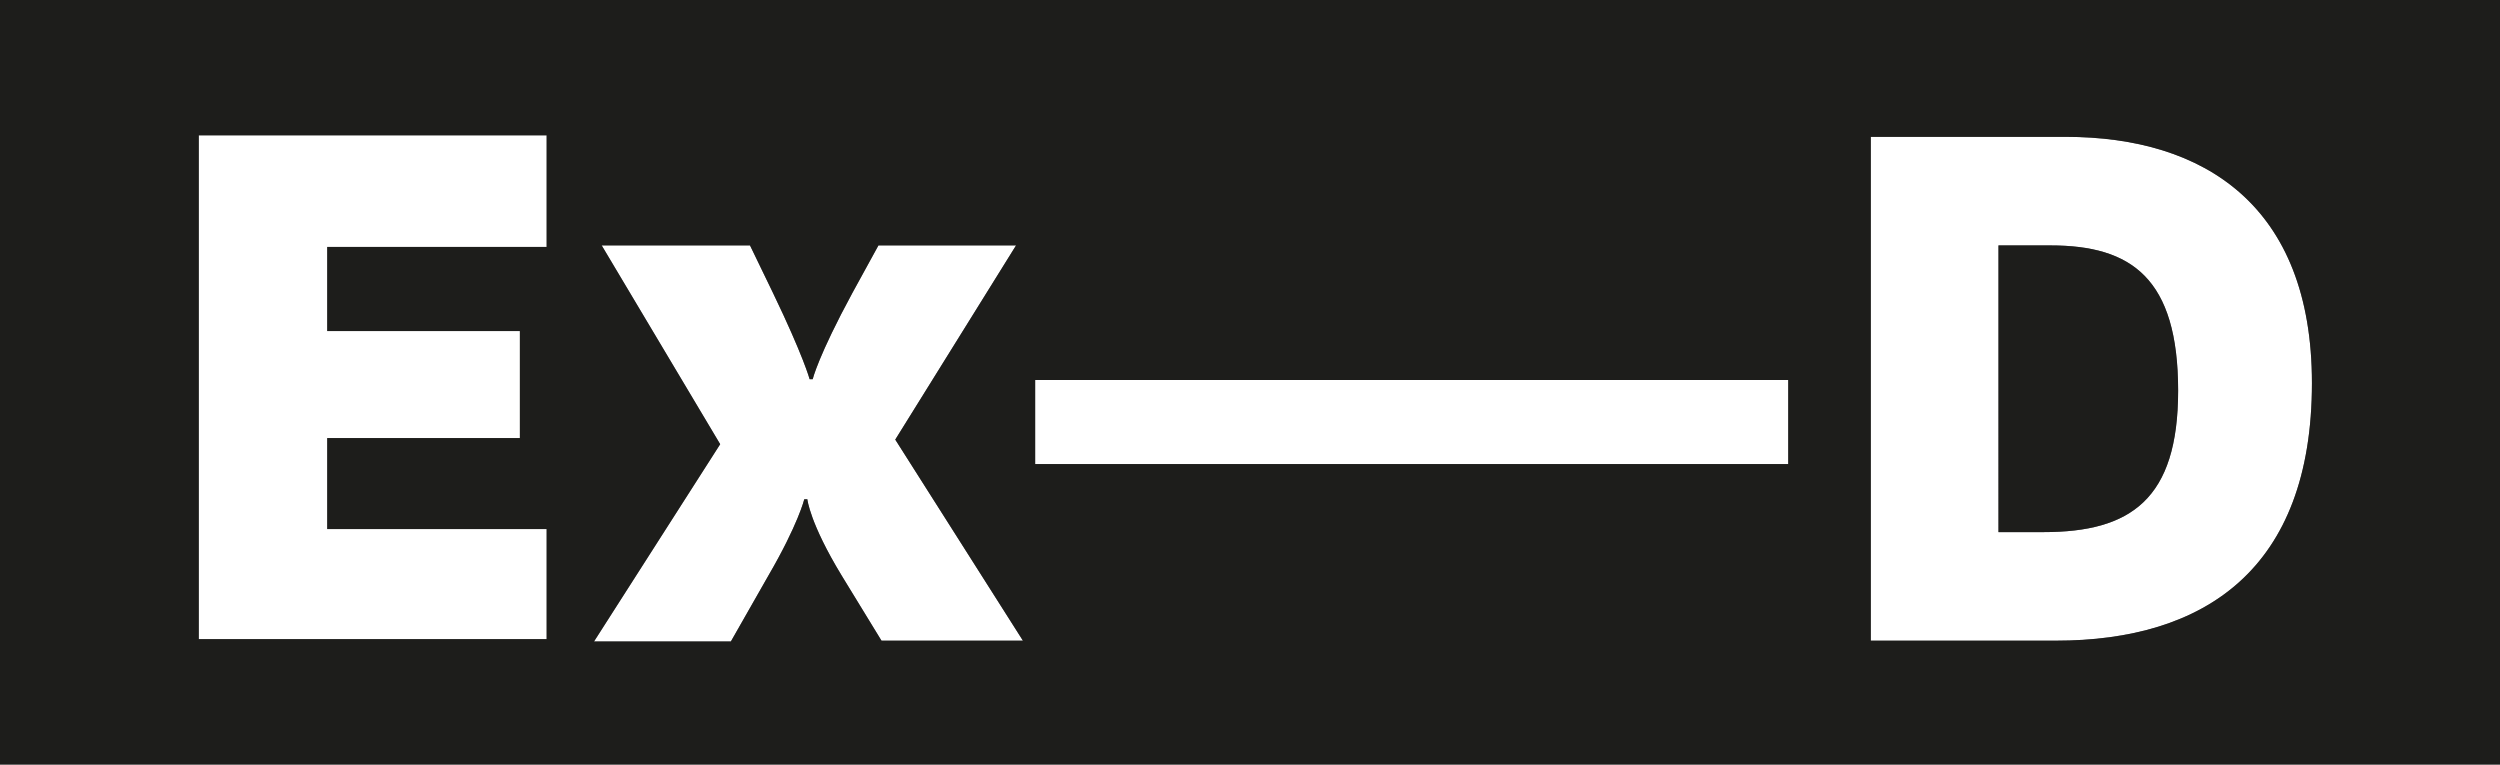
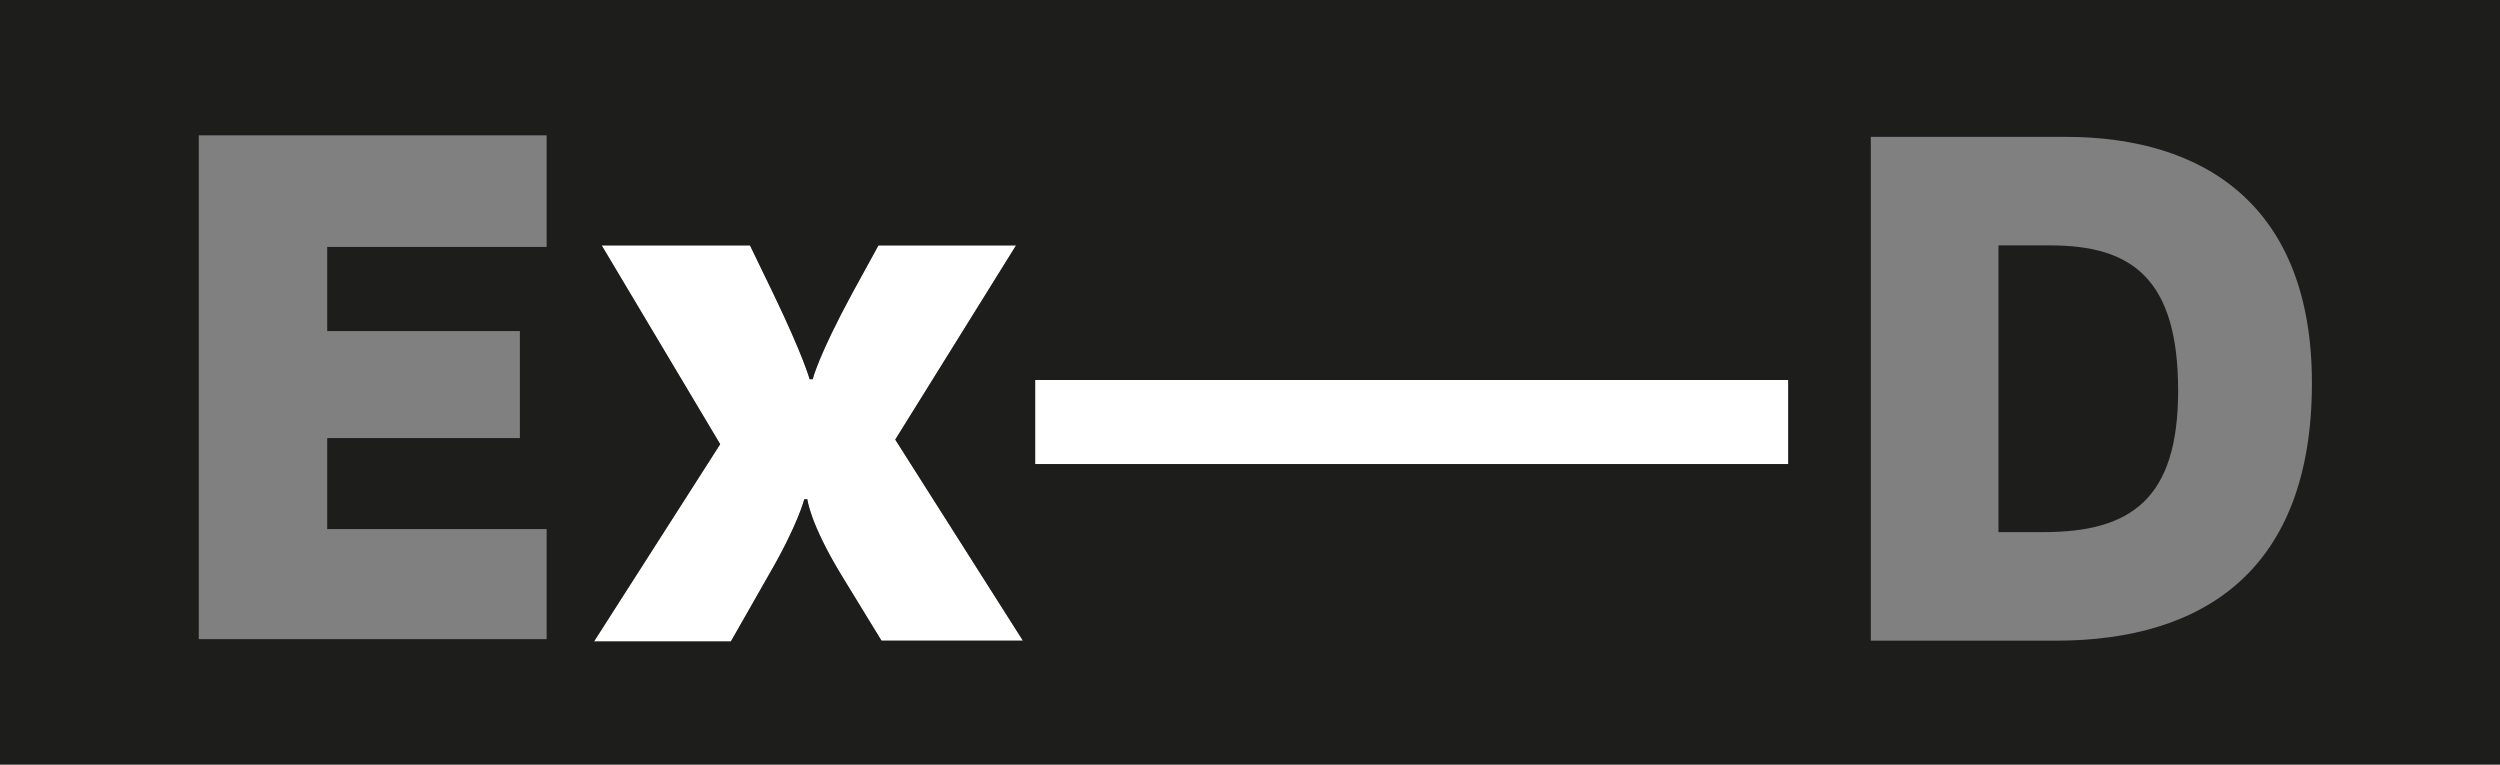
<svg xmlns="http://www.w3.org/2000/svg" id="Ebene_1" data-name="Ebene 1" viewBox="0 0 327 100">
  <rect x="0" y="0" width="327" height="100" fill="#808080" stroke="none" />
  <defs>
    <style>.cls-1{fill:#fff;}.cls-2{fill:#1d1d1b;}</style>
  </defs>
  <path class="cls-1" d="M132.9,32.1h-18l-3.4,6.2c-4.5,8.3-5.2,11.3-5.2,11.3h-.4s-.8-3-4.8-11.3l-3-6.2H78.7l15.5,26L77.7,83.9H95.6l4.9-8.6c3.9-6.7,4.7-10,4.7-10h.4s.3,3.1,4.5,10l5.2,8.5h18.5L117.1,57.5Z" />
  <rect class="cls-1" x="135.4" y="49.7" width="98.5" height="11" />
-   <path class="cls-1" d="M270.2,17.9H244.7V83.8h24.2c19.4,0,33.5-9.3,33.5-33.7C302.4,26.9,288.3,17.9,270.2,17.9Zm-2.9,51.7h-5.9V32.1h6.8c10.6,0,16.7,4.3,16.7,19C284.9,65.3,278.7,69.6,267.3,69.6Z" />
-   <polygon class="cls-1" points="26 83.6 71.5 83.6 71.5 69.2 42.8 69.2 42.8 57.3 68 57.3 68 43.3 42.8 43.3 42.8 32.3 71.5 32.3 71.5 17.7 26 17.7 26 83.6" />
  <path class="cls-2" d="M268.2,32.1h-6.8V69.6h5.9c11.4,0,17.6-4.3,17.6-18.5C284.9,36.4,278.8,32.1,268.2,32.1Z" />
  <path class="cls-2" d="M0,0V100H327V0ZM71.5,32.3H42.8v11H68v14H42.8V69.2H71.5V83.6H26V17.7H71.5Zm43.8,51.5-5.2-8.5c-4.2-6.9-4.5-10-4.5-10h-.4s-.8,3.3-4.7,10l-4.9,8.6H77.7L94.2,58.1l-15.5-26H98.1l3,6.2c4,8.3,4.8,11.3,4.8,11.3h.4s.7-3,5.2-11.3l3.4-6.2h18L117.1,57.5l16.7,26.3ZM233.9,60.7H135.4v-11h98.5Zm35,23.1H244.7V17.9h25.5c18.1,0,32.2,9,32.2,32.2C302.4,74.5,288.3,83.8,268.9,83.8Z" />
</svg>